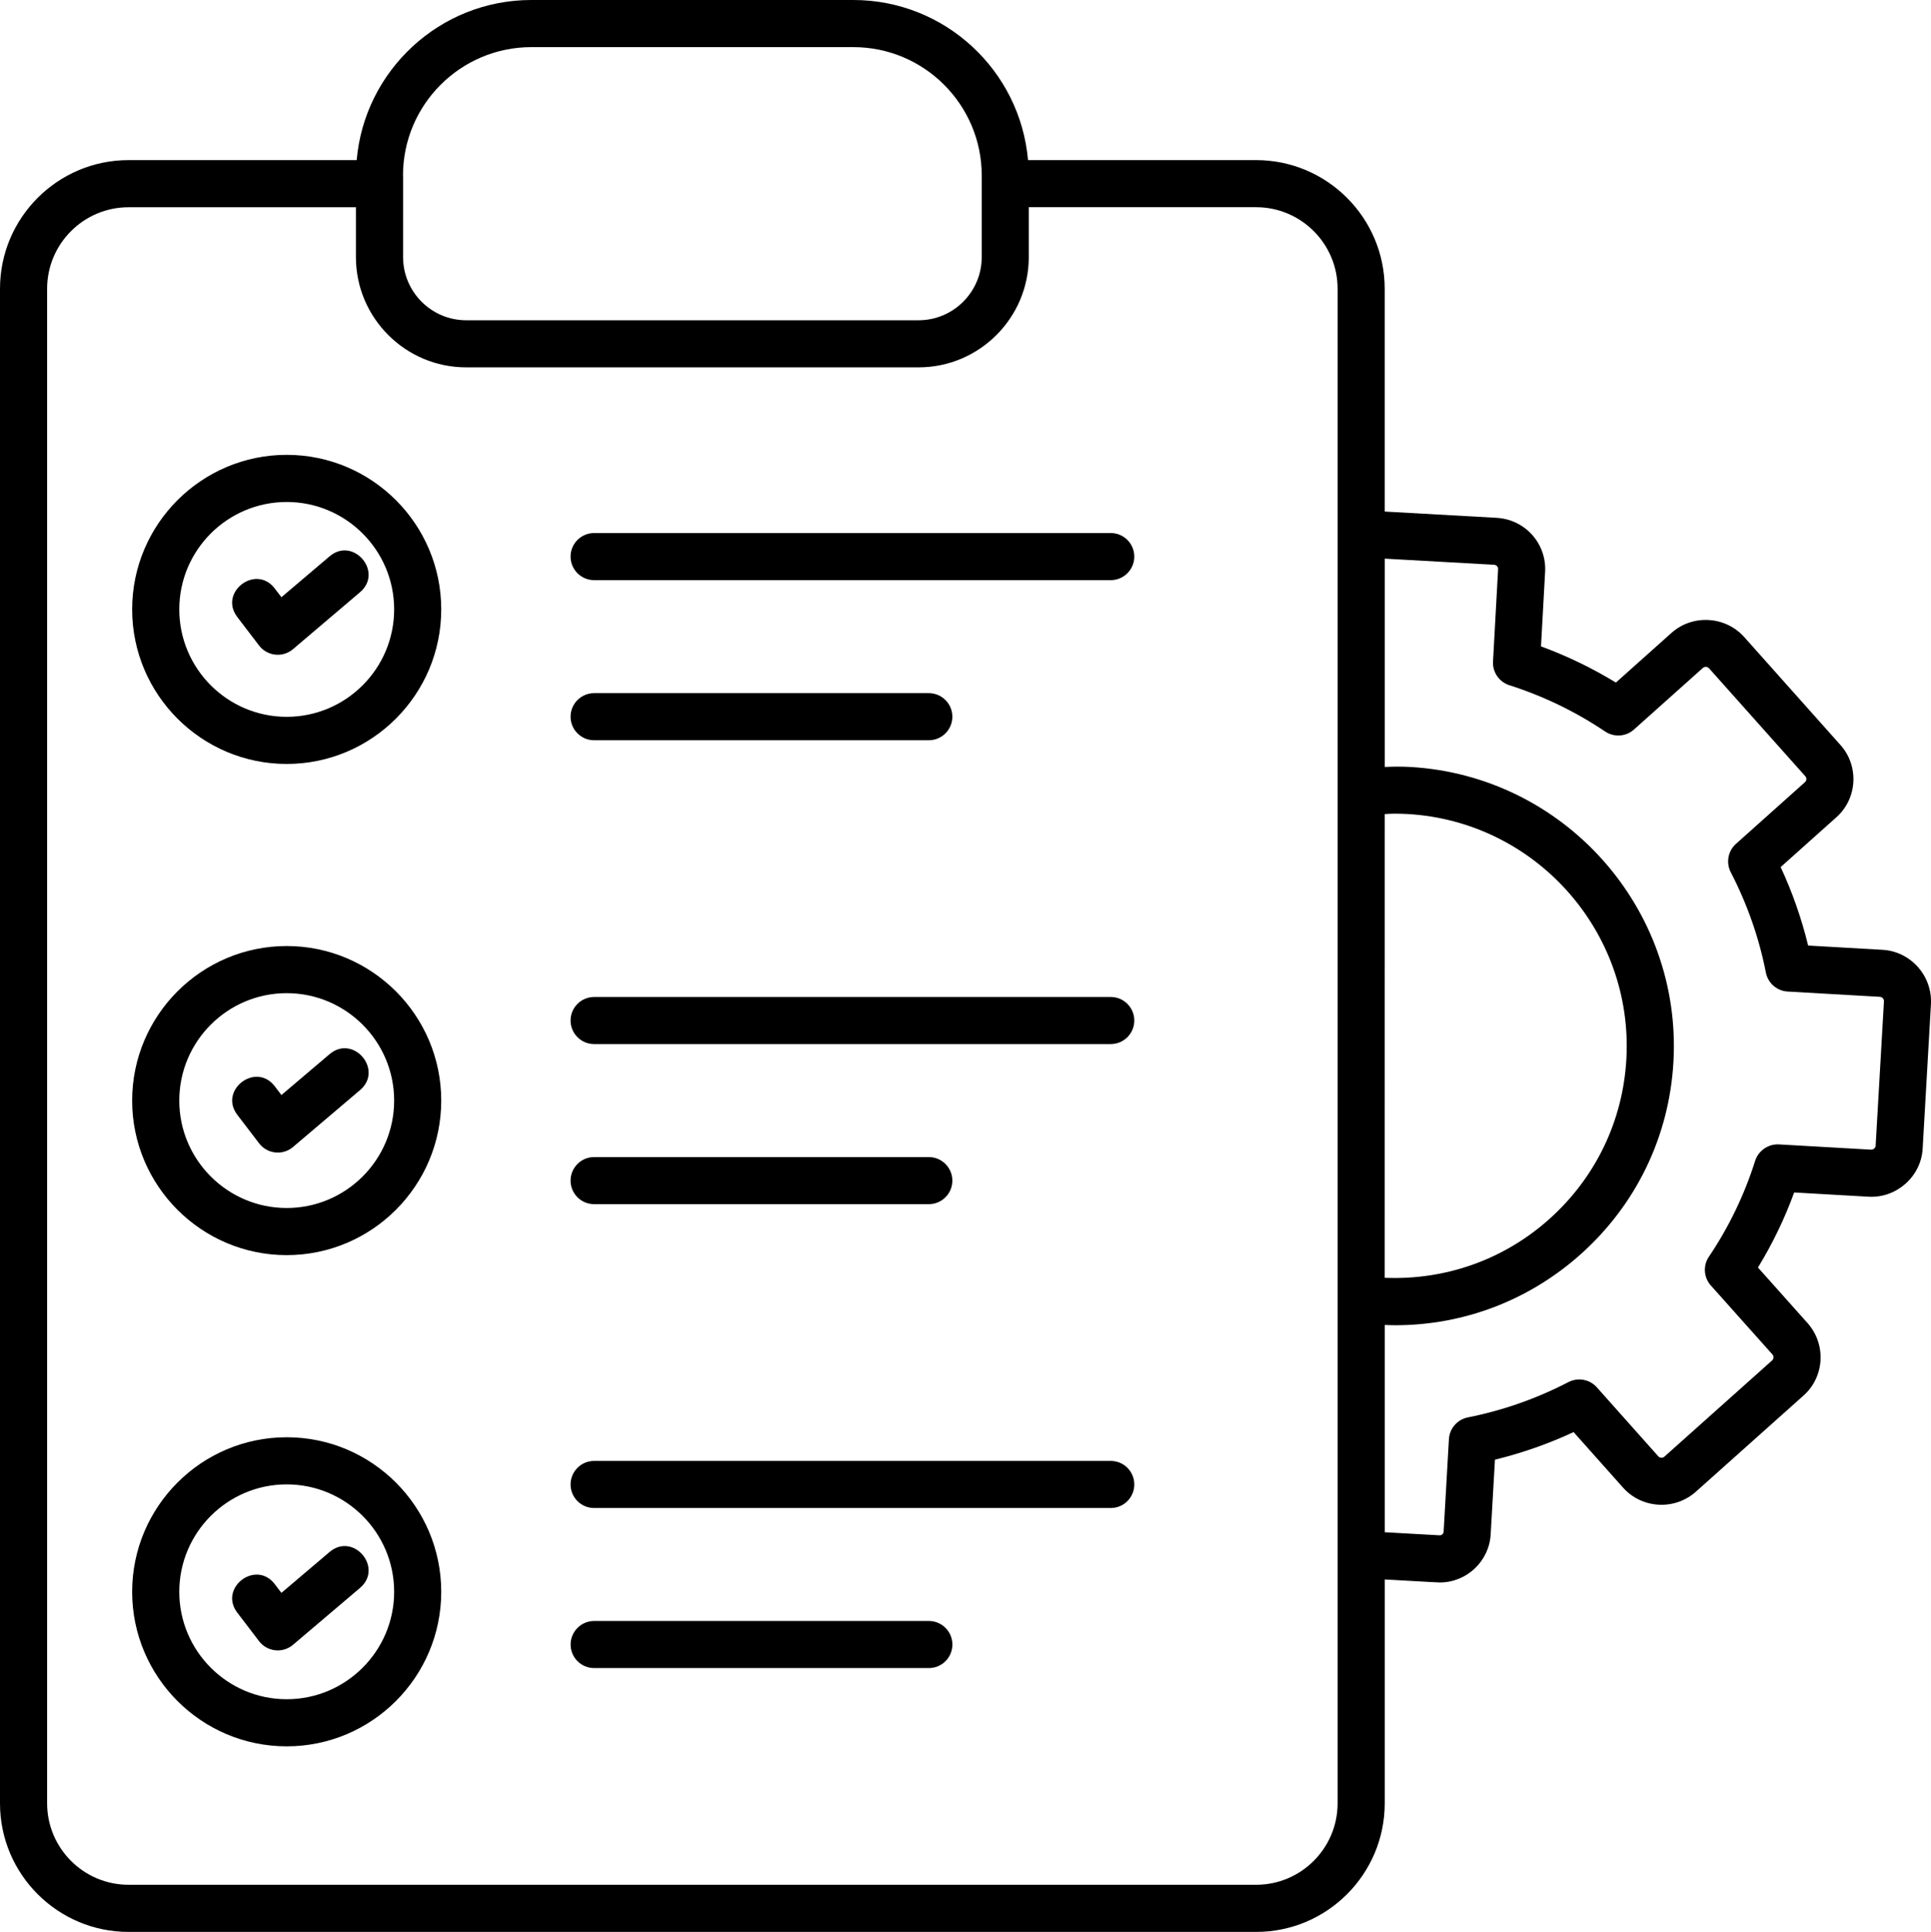
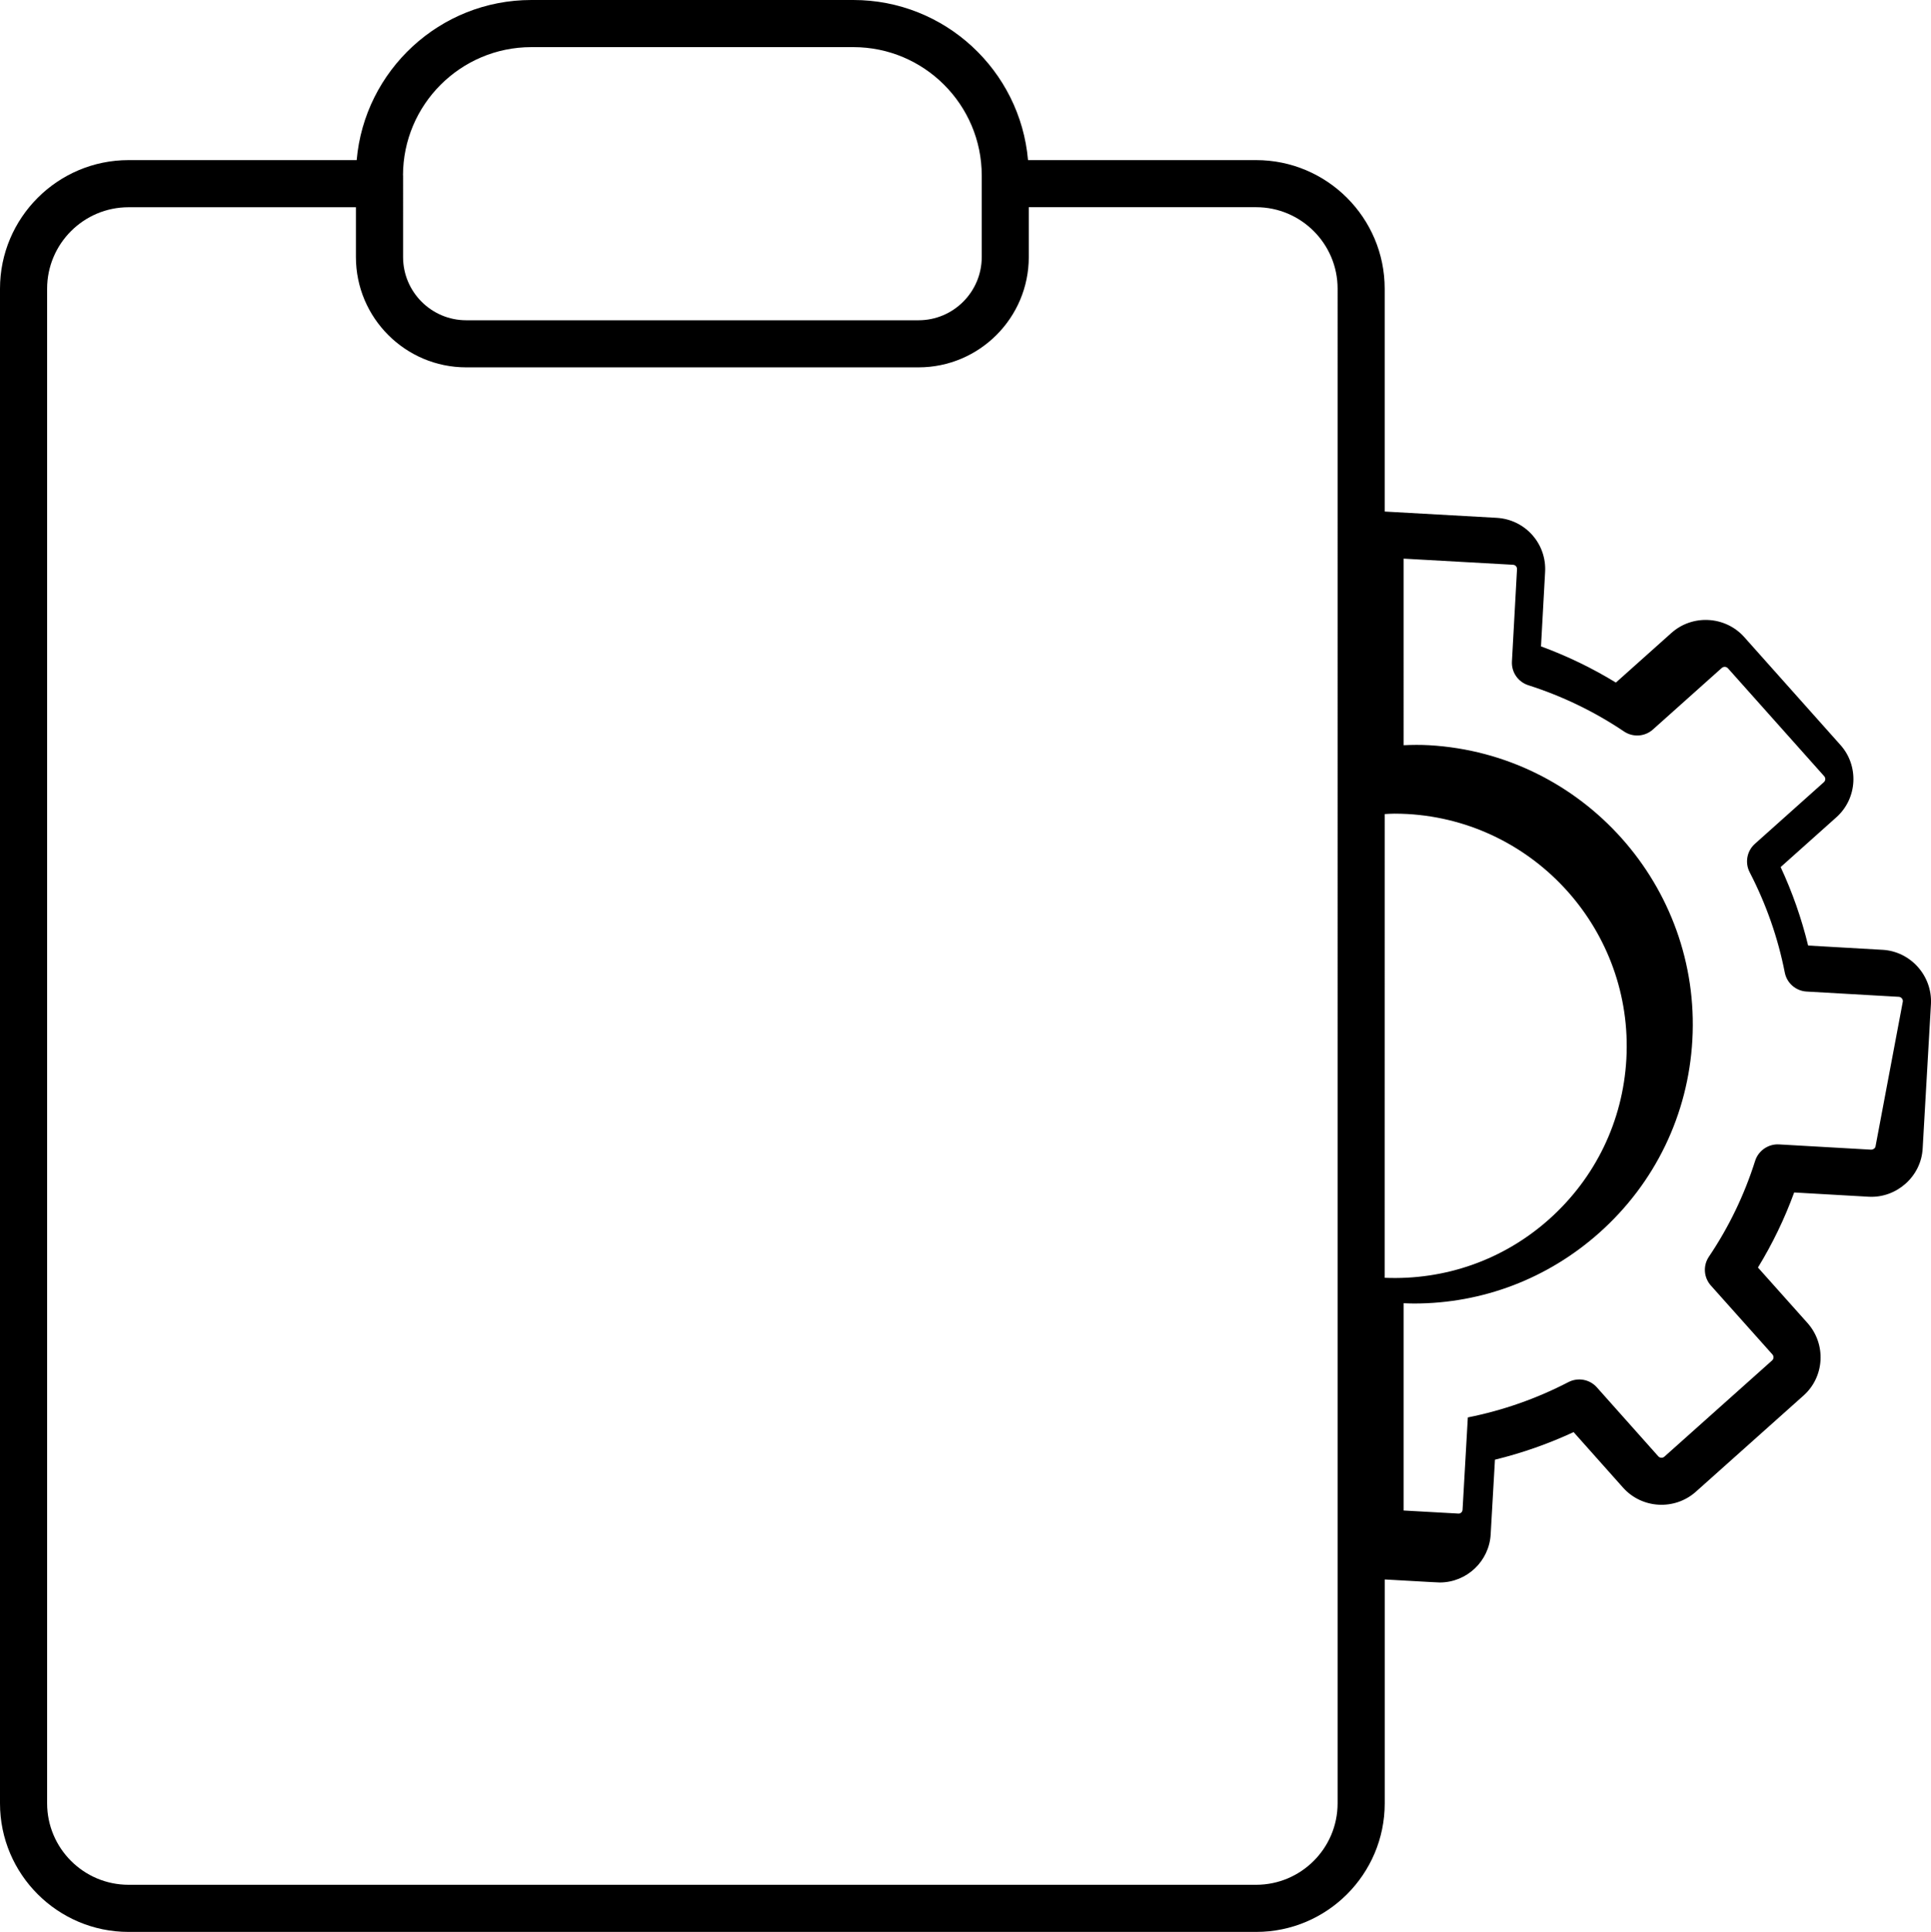
<svg xmlns="http://www.w3.org/2000/svg" version="1.1" id="Layer_1" x="0px" y="0px" width="47.983px" height="48px" viewBox="0 0 47.983 48" style="enable-background:new 0 0 47.983 48;" xml:space="preserve">
  <g>
-     <path d="M46.783,23.599l-0.003,0l-1.85-0.106c-0.163-0.671-0.392-1.324-0.683-1.95l1.38-1.233c0.536-0.475,0.567-1.288,0.105-1.801   l-2.394-2.685c-0.469-0.519-1.278-0.566-1.803-0.1l-1.382,1.235c-0.589-0.36-1.213-0.661-1.861-0.899l0.102-1.843   c0.043-0.696-0.481-1.307-1.202-1.351l-2.784-0.156V7.173c0-1.762-1.433-3.195-3.195-3.195h-5.668C25.351,1.752,23.48,0,21.204,0   h-8.001c-2.275,0-4.146,1.752-4.34,3.978H3.195C1.433,3.978,0,5.411,0,7.173v37.633C0,46.567,1.433,48,3.195,48h28.019   c1.762,0,3.195-1.433,3.195-3.195v-5.562c1.293,0.072,1.306,0.075,1.367,0.075c0.674,0,1.233-0.532,1.266-1.204l0.106-1.847   c0.672-0.164,1.327-0.394,1.954-0.685l1.232,1.383c0.468,0.521,1.277,0.567,1.803,0.101l2.676-2.39   c0.525-0.465,0.572-1.272,0.104-1.801l-1.234-1.382c0.361-0.59,0.663-1.215,0.9-1.865l1.854,0.106   c0.693,0.037,1.304-0.506,1.339-1.202l0.206-3.591C48.016,24.244,47.478,23.641,46.783,23.599L46.783,23.599z M10.014,4.36   c0-1.759,1.431-3.189,3.19-3.189h8.001c1.759,0,3.19,1.431,3.19,3.189v2.027c0,0.865-0.704,1.57-1.57,1.57h-11.24   c-0.865,0-1.569-0.704-1.569-1.57V4.36z M33.238,44.805c0,1.116-0.908,2.024-2.025,2.024H3.195c-1.116,0-2.024-0.908-2.024-2.024   V7.173c0-1.116,0.908-2.024,2.024-2.024h5.649v1.238c0,1.511,1.229,2.74,2.74,2.74h11.24c1.511,0,2.74-1.229,2.74-2.74V5.148h5.649   c1.116,0,2.025,0.908,2.025,2.024L33.238,44.805L33.238,44.805z M34.408,20.226c0.08-0.004,0.161-0.01,0.242-0.01   c0.108,0,0.218,0.003,0.327,0.009c3.176,0.182,5.615,2.915,5.436,6.091c-0.086,1.537-0.768,2.949-1.918,3.976   c-1.13,1.009-2.582,1.519-4.088,1.456L34.408,20.226L34.408,20.226z M46.607,28.47c-0.003,0.054-0.054,0.091-0.108,0.095   l-2.294-0.131c-0.262-0.015-0.511,0.153-0.592,0.409c-0.267,0.845-0.654,1.647-1.149,2.381c-0.15,0.222-0.129,0.517,0.049,0.716   l1.529,1.712c0.039,0.043,0.036,0.11-0.007,0.149c0,0,0,0,0,0l-2.676,2.39c-0.044,0.04-0.113,0.037-0.153-0.008l-1.526-1.713   c-0.178-0.2-0.469-0.253-0.707-0.13c-0.788,0.409-1.629,0.704-2.499,0.877c-0.261,0.052-0.454,0.274-0.47,0.54l-0.131,2.294   c-0.002,0.035-0.019,0.058-0.033,0.07c-0.02,0.019-0.047,0.028-0.075,0.025l-1.356-0.076v-5.15   c0.086,0.003,0.173,0.007,0.259,0.007c1.703,0,3.326-0.618,4.608-1.762c1.384-1.235,2.203-2.934,2.307-4.784   c0.214-3.82-2.719-7.106-6.539-7.325c-0.214-0.012-0.426-0.01-0.635,0V13.88l2.715,0.152c0.04,0.002,0.064,0.021,0.077,0.036   c0.018,0.02,0.026,0.045,0.025,0.078l-0.126,2.289c-0.015,0.266,0.152,0.508,0.406,0.59c0.844,0.269,1.645,0.656,2.38,1.15   c0.222,0.149,0.517,0.129,0.716-0.049l1.711-1.529c0.045-0.04,0.114-0.037,0.155,0.008l2.394,2.684   c0.023,0.026,0.025,0.057,0.024,0.073c-0.001,0.02-0.008,0.048-0.036,0.073l-1.713,1.531c-0.199,0.178-0.252,0.468-0.13,0.705   c0.412,0.796,0.705,1.635,0.873,2.493c0.051,0.262,0.274,0.457,0.541,0.472l2.292,0.131c0.059,0.004,0.104,0.054,0.101,0.113   L46.607,28.47z" />
-     <path d="M7.124,11.301c-2.117,0-3.84,1.723-3.84,3.84c0,2.117,1.723,3.84,3.84,3.84c2.117,0,3.84-1.723,3.84-3.84   C10.964,13.023,9.241,11.301,7.124,11.301z M7.124,17.81c-1.472,0-2.669-1.198-2.669-2.669c0-1.472,1.197-2.669,2.669-2.669   s2.67,1.198,2.67,2.669C9.794,16.612,8.596,17.81,7.124,17.81z M27.601,13.244H14.763c-0.323,0-0.585,0.262-0.585,0.585   s0.262,0.585,0.585,0.585l0,0h12.838c0.323,0,0.585-0.262,0.585-0.585S27.924,13.244,27.601,13.244z M14.763,18.392h8.317   c0.323,0,0.585-0.262,0.585-0.585c0-0.323-0.262-0.585-0.585-0.585h-8.317c-0.323,0-0.585,0.262-0.585,0.585   C14.178,18.13,14.44,18.392,14.763,18.392L14.763,18.392L14.763,18.392z M7.124,23.505c-2.117,0-3.84,1.723-3.84,3.84   c0,2.117,1.723,3.84,3.84,3.84c2.117,0,3.84-1.723,3.84-3.84C10.964,25.228,9.241,23.505,7.124,23.505L7.124,23.505z M7.124,30.014   c-1.472,0-2.669-1.198-2.669-2.669c0-1.472,1.197-2.669,2.669-2.669s2.67,1.198,2.67,2.669C9.794,28.817,8.596,30.014,7.124,30.014   z M27.601,24.771H14.763c-0.323,0-0.585,0.262-0.585,0.585c0,0.323,0.262,0.585,0.585,0.585l0,0h12.838   c0.323,0,0.585-0.262,0.585-0.585C28.186,25.033,27.924,24.771,27.601,24.771z M14.763,29.919h8.317   c0.323,0,0.585-0.262,0.585-0.585c0-0.323-0.262-0.585-0.585-0.585h-8.317c-0.323,0-0.585,0.262-0.585,0.585   C14.178,29.657,14.44,29.919,14.763,29.919L14.763,29.919L14.763,29.919z M7.124,35.71c-2.117,0-3.84,1.723-3.84,3.84   s1.723,3.84,3.84,3.84c2.117,0,3.84-1.723,3.84-3.84S9.241,35.71,7.124,35.71z M7.124,42.219c-1.472,0-2.669-1.198-2.669-2.669   s1.197-2.669,2.669-2.669s2.67,1.198,2.67,2.669S8.596,42.219,7.124,42.219z M27.601,36.298H14.763   c-0.323,0-0.585,0.262-0.585,0.585c0,0.323,0.262,0.585,0.585,0.585l0,0h12.838c0.323,0,0.585-0.262,0.585-0.585   C28.186,36.559,27.924,36.298,27.601,36.298z M23.081,40.275h-8.317c-0.323,0-0.585,0.262-0.585,0.585   c0,0.323,0.262,0.585,0.585,0.585h8.317c0.323,0,0.585-0.262,0.585-0.585C23.666,40.537,23.404,40.275,23.081,40.275L23.081,40.275   z" />
-     <path d="M8.189,13.823l-1.196,1.015l-0.166-0.217c-0.469-0.615-1.4,0.095-0.93,0.71l0.54,0.707c0.196,0.257,0.564,0.306,0.82,0.11   c0.008-0.006,0.016-0.012,0.023-0.019l1.665-1.414C9.536,14.215,8.78,13.322,8.189,13.823z M8.189,26.192l-1.196,1.015L6.828,26.99   c-0.469-0.615-1.4,0.095-0.93,0.71l0.54,0.707c0.196,0.257,0.564,0.306,0.82,0.11c0.008-0.006,0.016-0.012,0.023-0.019l1.665-1.413   C9.537,26.583,8.779,25.692,8.189,26.192L8.189,26.192z M8.189,38.561l-1.196,1.015l-0.166-0.217c-0.47-0.615-1.4,0.095-0.93,0.71   l0.54,0.707c0.196,0.257,0.563,0.306,0.82,0.11c0.008-0.006,0.016-0.012,0.023-0.019l1.665-1.413   C9.536,38.953,8.781,38.06,8.189,38.561z" />
+     <path d="M46.783,23.599l-0.003,0l-1.85-0.106c-0.163-0.671-0.392-1.324-0.683-1.95l1.38-1.233c0.536-0.475,0.567-1.288,0.105-1.801   l-2.394-2.685c-0.469-0.519-1.278-0.566-1.803-0.1l-1.382,1.235c-0.589-0.36-1.213-0.661-1.861-0.899l0.102-1.843   c0.043-0.696-0.481-1.307-1.202-1.351l-2.784-0.156V7.173c0-1.762-1.433-3.195-3.195-3.195h-5.668C25.351,1.752,23.48,0,21.204,0   h-8.001c-2.275,0-4.146,1.752-4.34,3.978H3.195C1.433,3.978,0,5.411,0,7.173v37.633C0,46.567,1.433,48,3.195,48h28.019   c1.762,0,3.195-1.433,3.195-3.195v-5.562c1.293,0.072,1.306,0.075,1.367,0.075c0.674,0,1.233-0.532,1.266-1.204l0.106-1.847   c0.672-0.164,1.327-0.394,1.954-0.685l1.232,1.383c0.468,0.521,1.277,0.567,1.803,0.101l2.676-2.39   c0.525-0.465,0.572-1.272,0.104-1.801l-1.234-1.382c0.361-0.59,0.663-1.215,0.9-1.865l1.854,0.106   c0.693,0.037,1.304-0.506,1.339-1.202l0.206-3.591C48.016,24.244,47.478,23.641,46.783,23.599L46.783,23.599z M10.014,4.36   c0-1.759,1.431-3.189,3.19-3.189h8.001c1.759,0,3.19,1.431,3.19,3.189v2.027c0,0.865-0.704,1.57-1.57,1.57h-11.24   c-0.865,0-1.569-0.704-1.569-1.57V4.36z M33.238,44.805c0,1.116-0.908,2.024-2.025,2.024H3.195c-1.116,0-2.024-0.908-2.024-2.024   V7.173c0-1.116,0.908-2.024,2.024-2.024h5.649v1.238c0,1.511,1.229,2.74,2.74,2.74h11.24c1.511,0,2.74-1.229,2.74-2.74V5.148h5.649   c1.116,0,2.025,0.908,2.025,2.024L33.238,44.805L33.238,44.805z M34.408,20.226c0.08-0.004,0.161-0.01,0.242-0.01   c0.108,0,0.218,0.003,0.327,0.009c3.176,0.182,5.615,2.915,5.436,6.091c-0.086,1.537-0.768,2.949-1.918,3.976   c-1.13,1.009-2.582,1.519-4.088,1.456L34.408,20.226L34.408,20.226z M46.607,28.47c-0.003,0.054-0.054,0.091-0.108,0.095   l-2.294-0.131c-0.262-0.015-0.511,0.153-0.592,0.409c-0.267,0.845-0.654,1.647-1.149,2.381c-0.15,0.222-0.129,0.517,0.049,0.716   l1.529,1.712c0.039,0.043,0.036,0.11-0.007,0.149c0,0,0,0,0,0l-2.676,2.39c-0.044,0.04-0.113,0.037-0.153-0.008l-1.526-1.713   c-0.178-0.2-0.469-0.253-0.707-0.13c-0.788,0.409-1.629,0.704-2.499,0.877l-0.131,2.294   c-0.002,0.035-0.019,0.058-0.033,0.07c-0.02,0.019-0.047,0.028-0.075,0.025l-1.356-0.076v-5.15   c0.086,0.003,0.173,0.007,0.259,0.007c1.703,0,3.326-0.618,4.608-1.762c1.384-1.235,2.203-2.934,2.307-4.784   c0.214-3.82-2.719-7.106-6.539-7.325c-0.214-0.012-0.426-0.01-0.635,0V13.88l2.715,0.152c0.04,0.002,0.064,0.021,0.077,0.036   c0.018,0.02,0.026,0.045,0.025,0.078l-0.126,2.289c-0.015,0.266,0.152,0.508,0.406,0.59c0.844,0.269,1.645,0.656,2.38,1.15   c0.222,0.149,0.517,0.129,0.716-0.049l1.711-1.529c0.045-0.04,0.114-0.037,0.155,0.008l2.394,2.684   c0.023,0.026,0.025,0.057,0.024,0.073c-0.001,0.02-0.008,0.048-0.036,0.073l-1.713,1.531c-0.199,0.178-0.252,0.468-0.13,0.705   c0.412,0.796,0.705,1.635,0.873,2.493c0.051,0.262,0.274,0.457,0.541,0.472l2.292,0.131c0.059,0.004,0.104,0.054,0.101,0.113   L46.607,28.47z" />
  </g>
</svg>